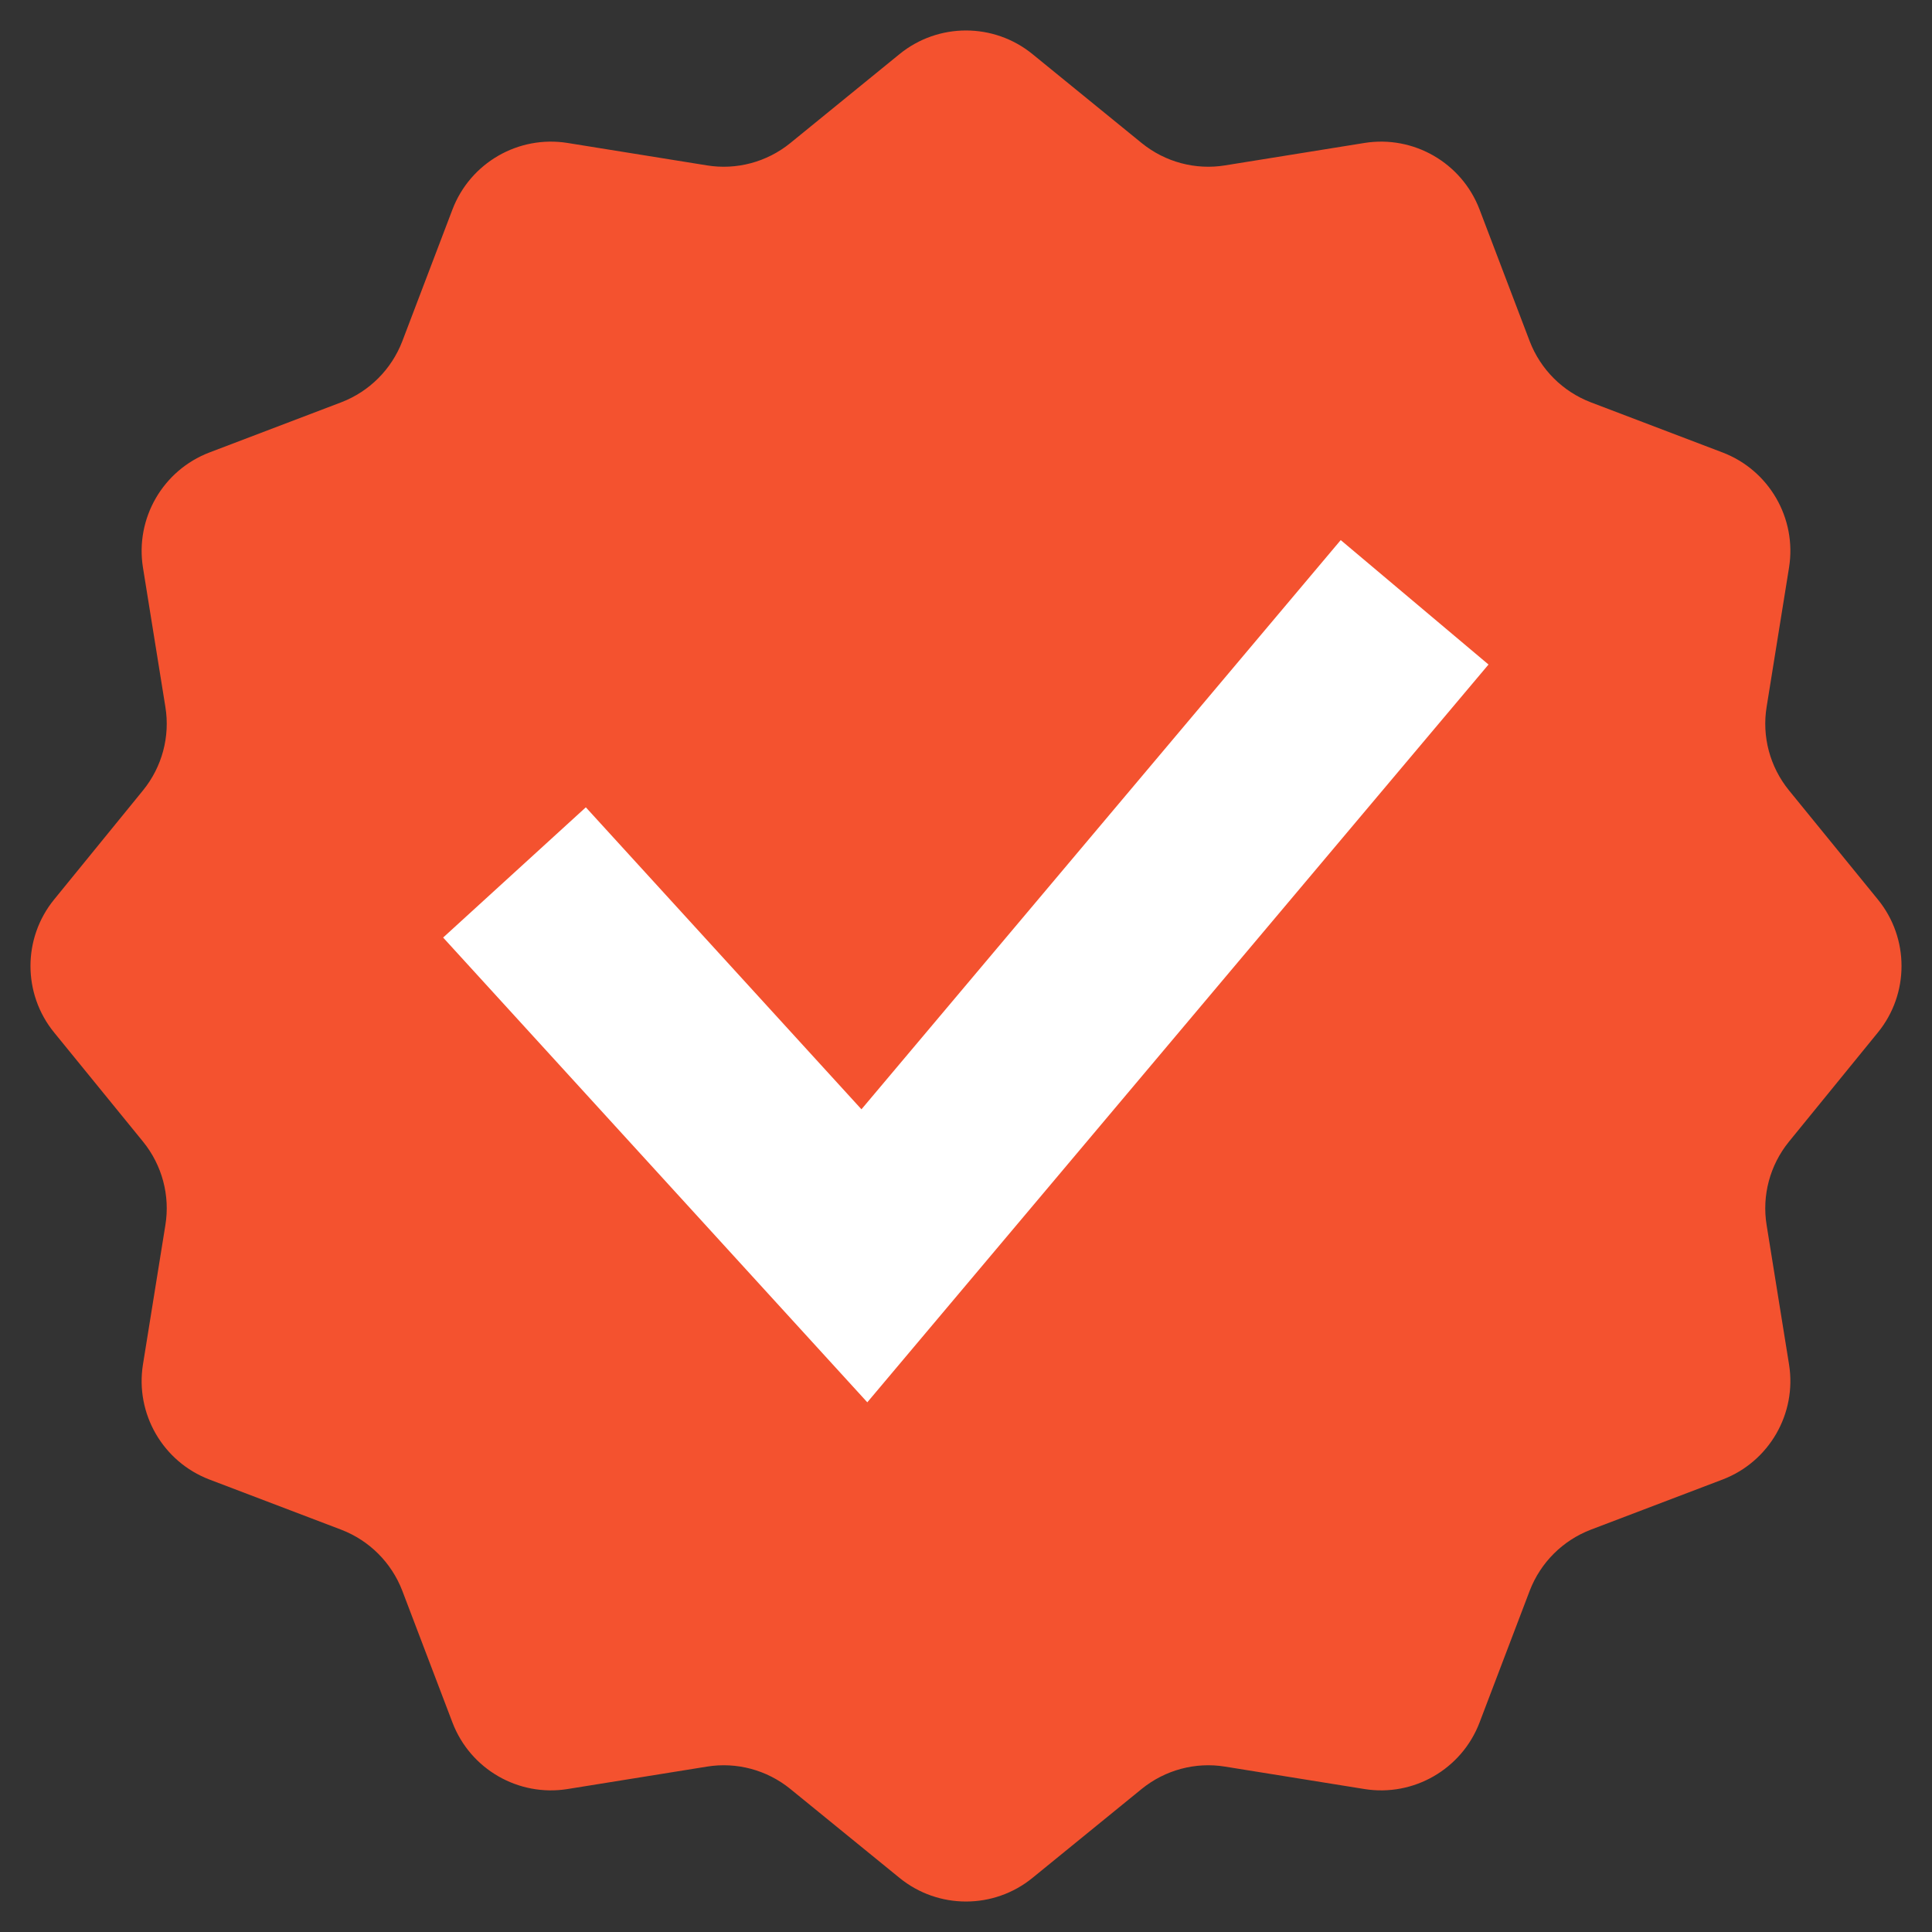
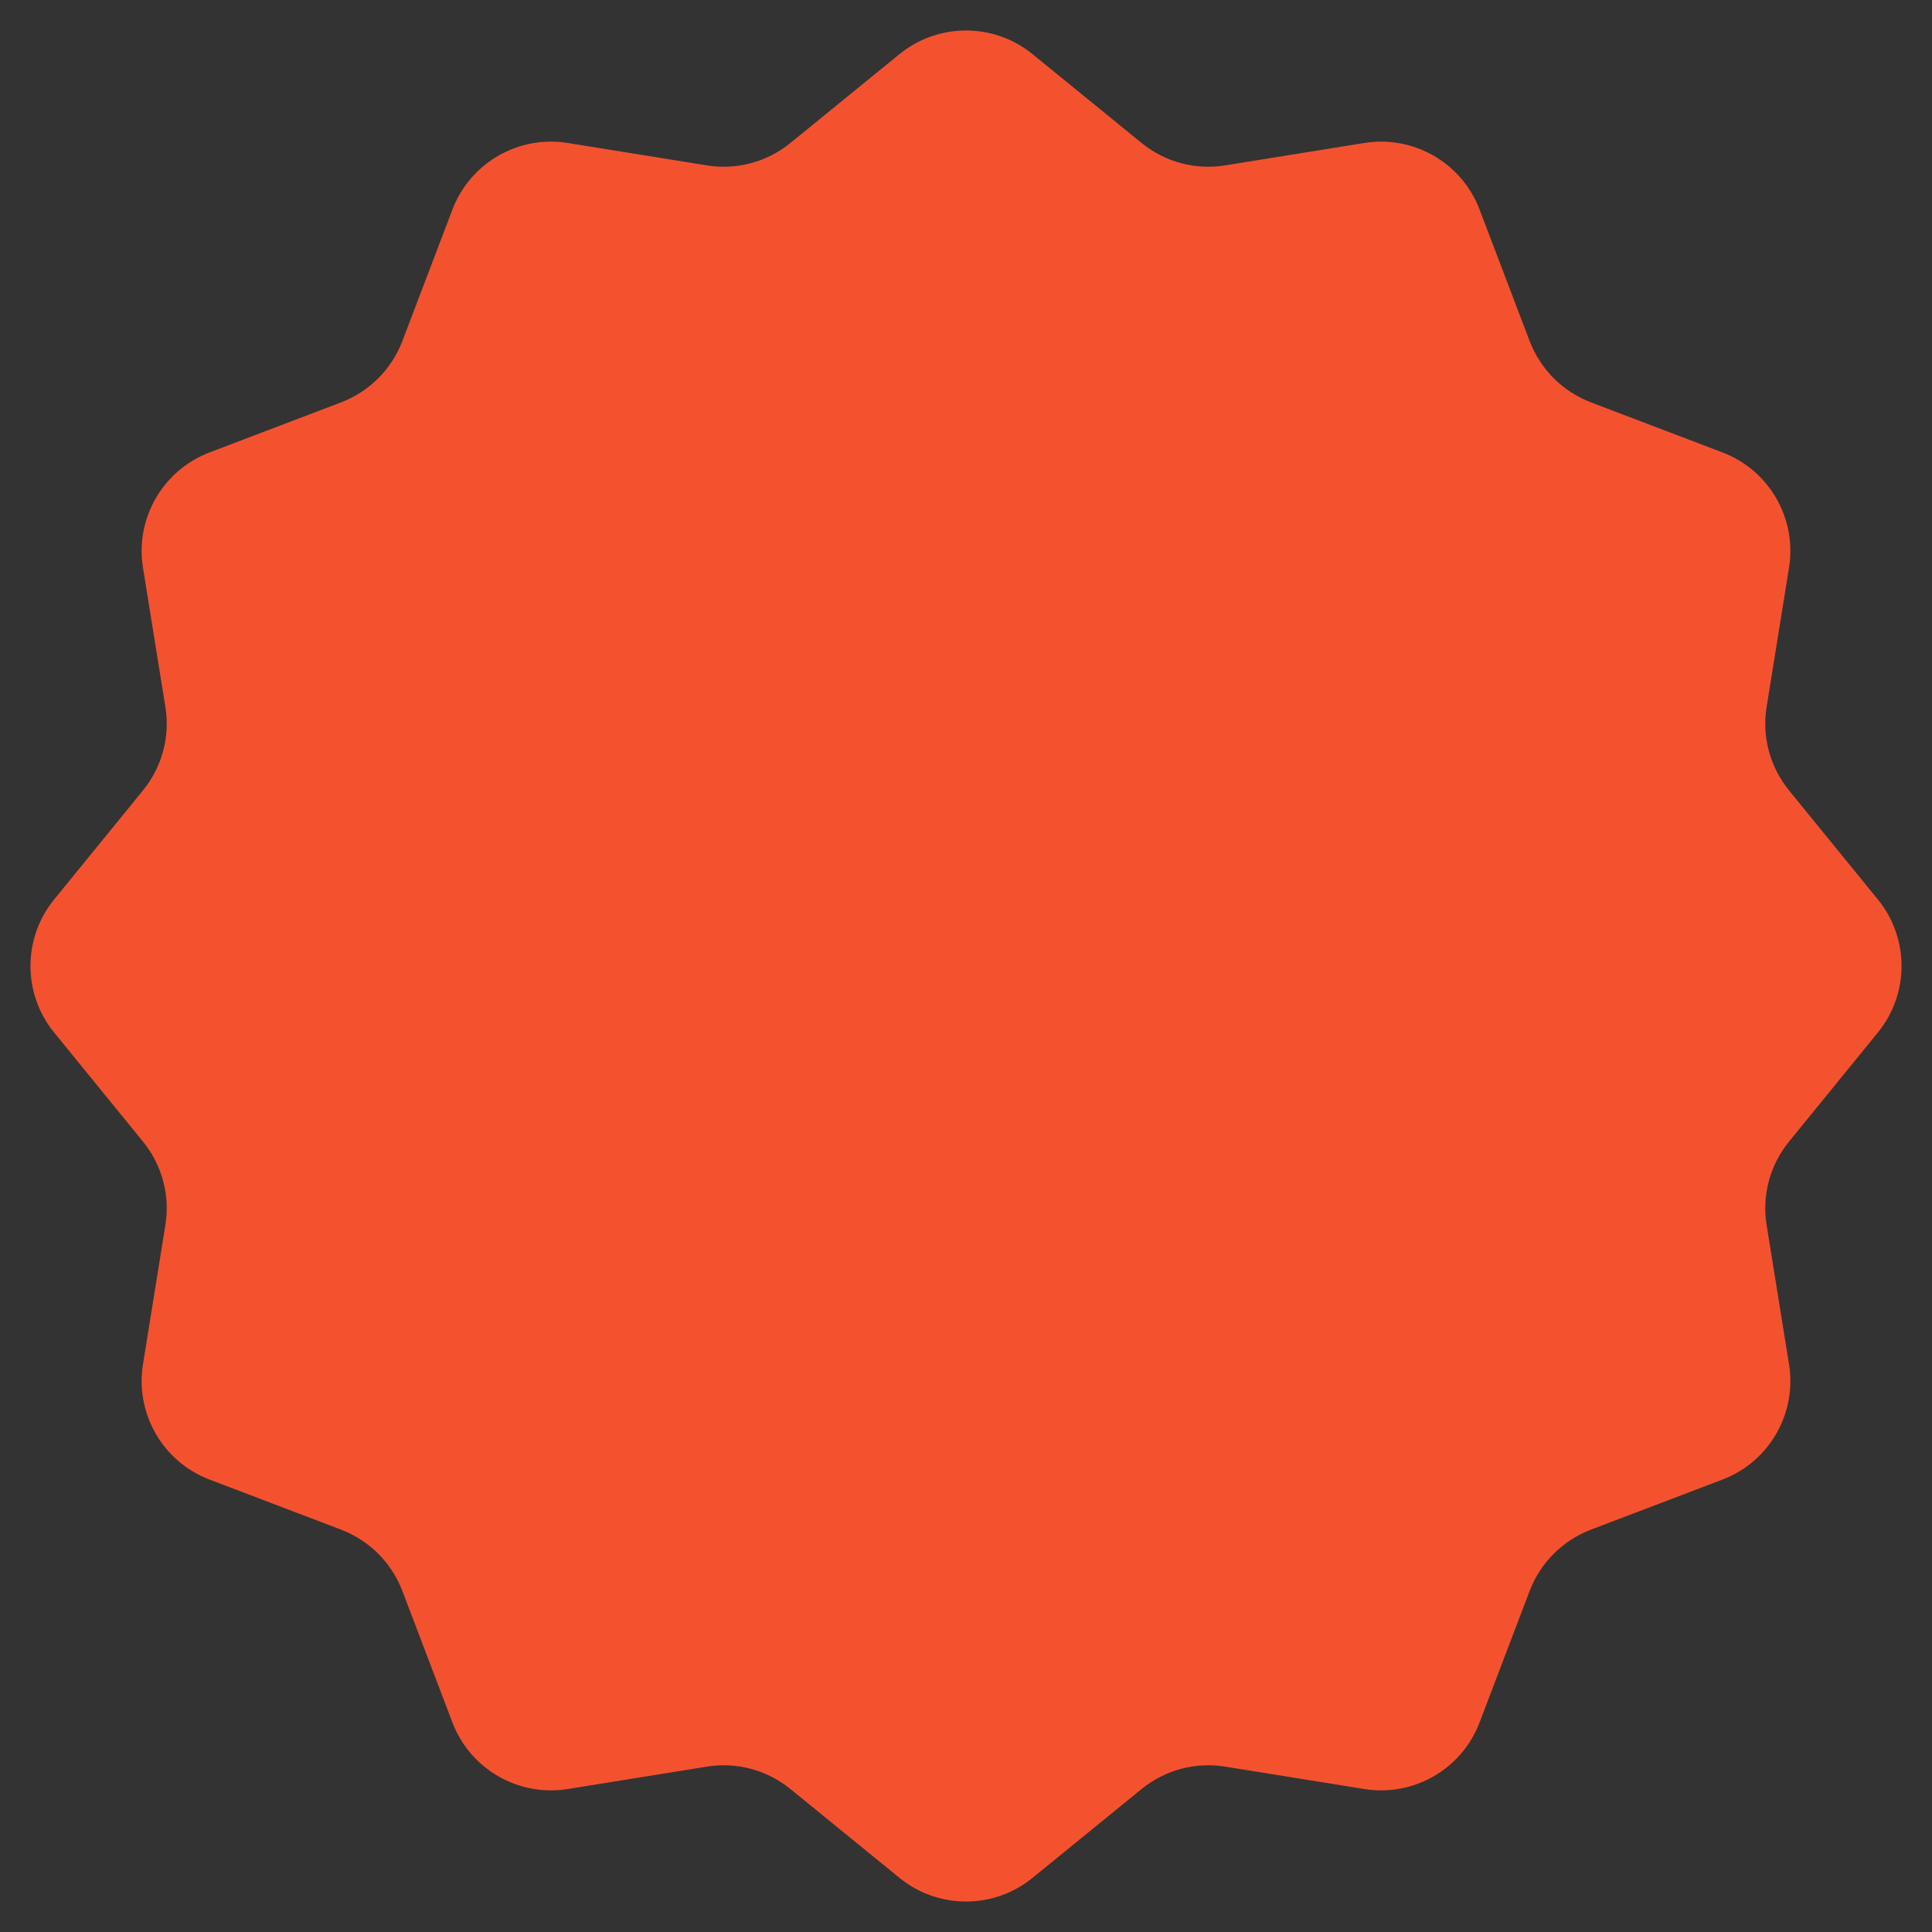
<svg xmlns="http://www.w3.org/2000/svg" width="10" height="10" viewBox="0 0 10 10" fill="none">
  <rect x="0" y="0" width="10" height="10" fill="#333333" stroke="none" />
  <g id="Icon10 / EditorCertifiedMark">
    <path id="Star 1" d="M4.656 0.28C4.856 0.117 5.144 0.117 5.344 0.28L5.91 0.741C6.031 0.839 6.188 0.881 6.341 0.856L7.062 0.74C7.317 0.699 7.566 0.843 7.658 1.084L7.918 1.767C7.974 1.912 8.088 2.026 8.233 2.082L8.916 2.342C9.157 2.434 9.301 2.683 9.26 2.938L9.144 3.659C9.119 3.812 9.161 3.969 9.259 4.09L9.72 4.656C9.883 4.856 9.883 5.144 9.72 5.344L9.259 5.91C9.161 6.031 9.119 6.188 9.144 6.341L9.26 7.062C9.301 7.317 9.157 7.566 8.916 7.658L8.233 7.918C8.088 7.974 7.974 8.088 7.918 8.233L7.658 8.916C7.566 9.157 7.317 9.301 7.062 9.26L6.341 9.144C6.188 9.119 6.031 9.161 5.91 9.259L5.344 9.72C5.144 9.883 4.856 9.883 4.656 9.72L4.09 9.259C3.969 9.161 3.812 9.119 3.659 9.144L2.938 9.26C2.683 9.301 2.434 9.157 2.342 8.916L2.082 8.233C2.026 8.088 1.912 7.974 1.767 7.918L1.084 7.658C0.843 7.566 0.699 7.317 0.74 7.062L0.856 6.341C0.881 6.188 0.839 6.031 0.741 5.91L0.28 5.344C0.117 5.144 0.117 4.856 0.28 4.656L0.741 4.09C0.839 3.969 0.881 3.812 0.856 3.659L0.74 2.938C0.699 2.683 0.843 2.434 1.084 2.342L1.767 2.082C1.912 2.026 2.026 1.912 2.082 1.767L2.342 1.084C2.434 0.843 2.683 0.699 2.938 0.74L3.659 0.856C3.812 0.881 3.969 0.839 4.09 0.741L4.656 0.28Z" fill="#F4522F" />
-     <path id="Vector 52_stoke" d="M3 4.885L4.474 6.5L7 3.5" stroke="white" stroke-linecap="square" />
  </g>
</svg>